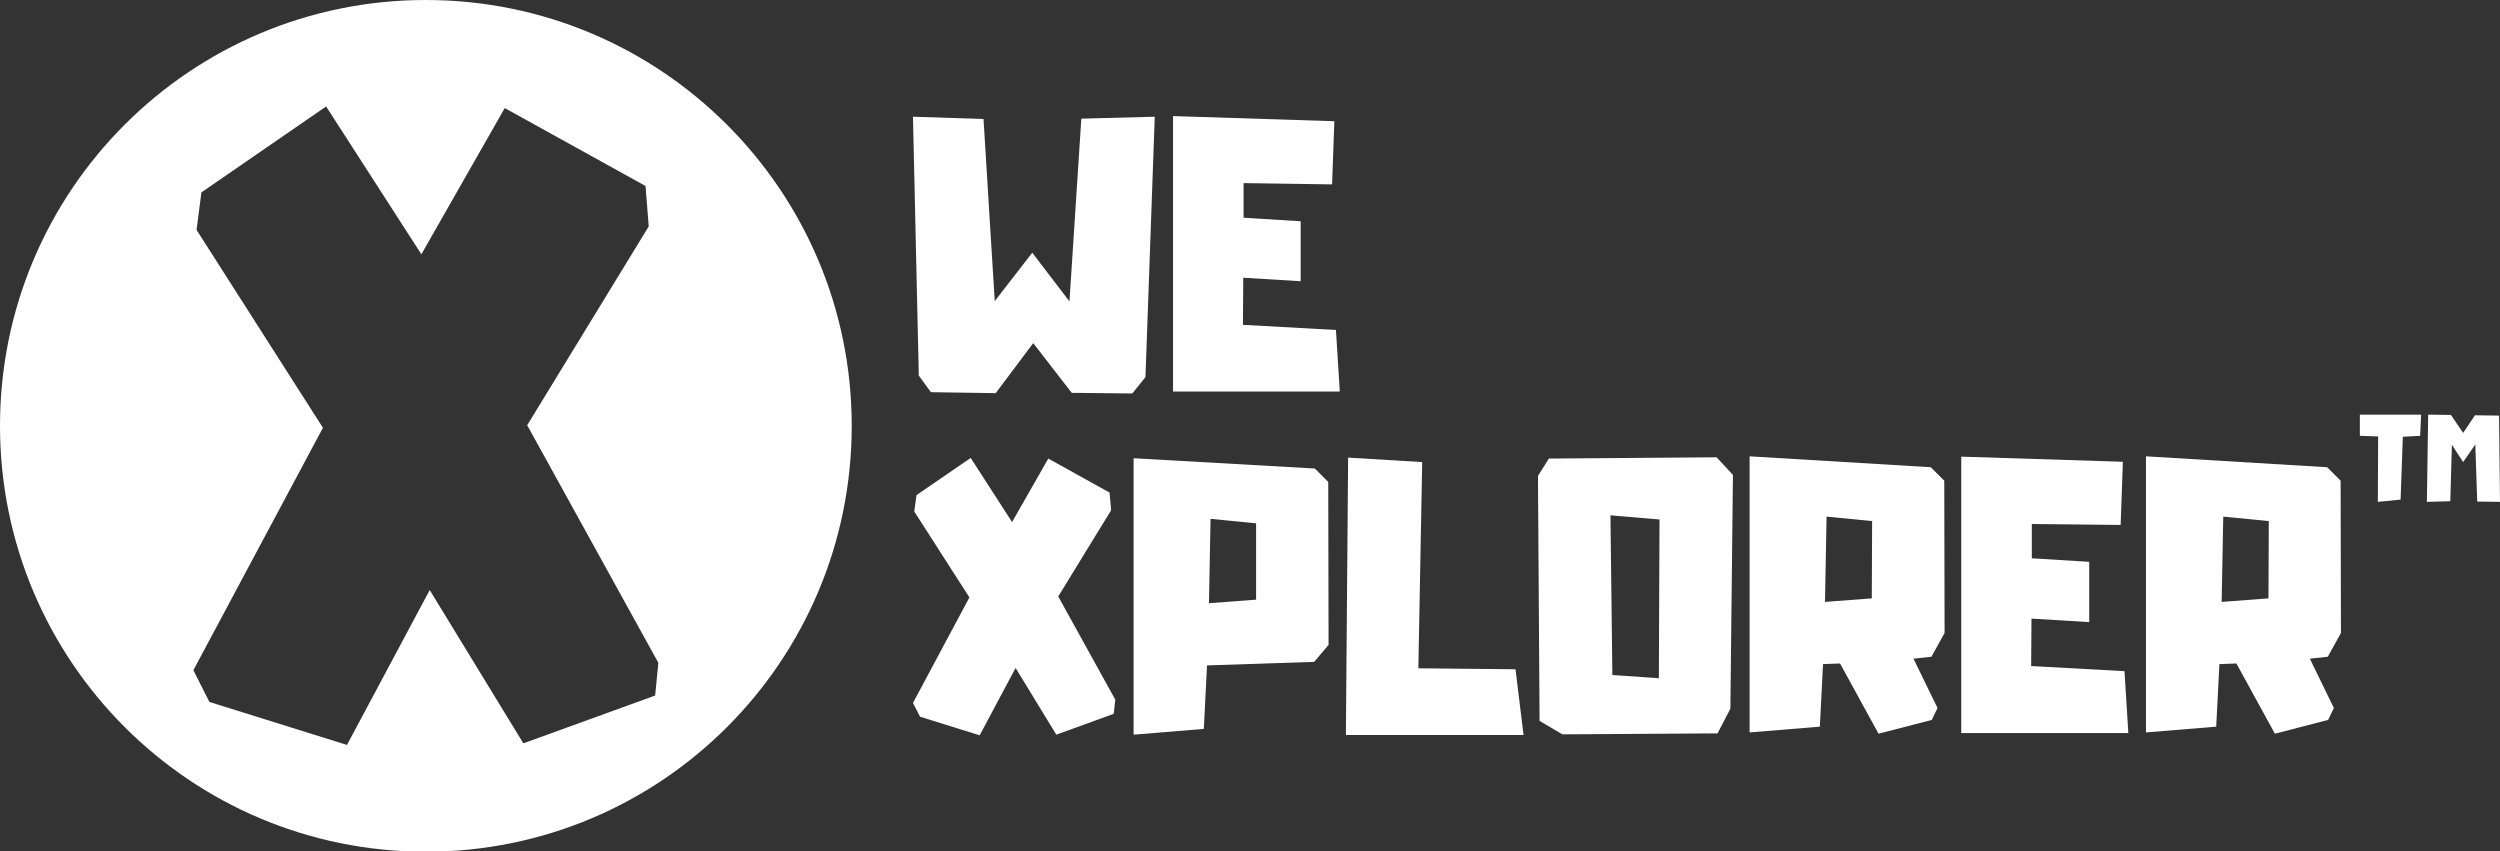
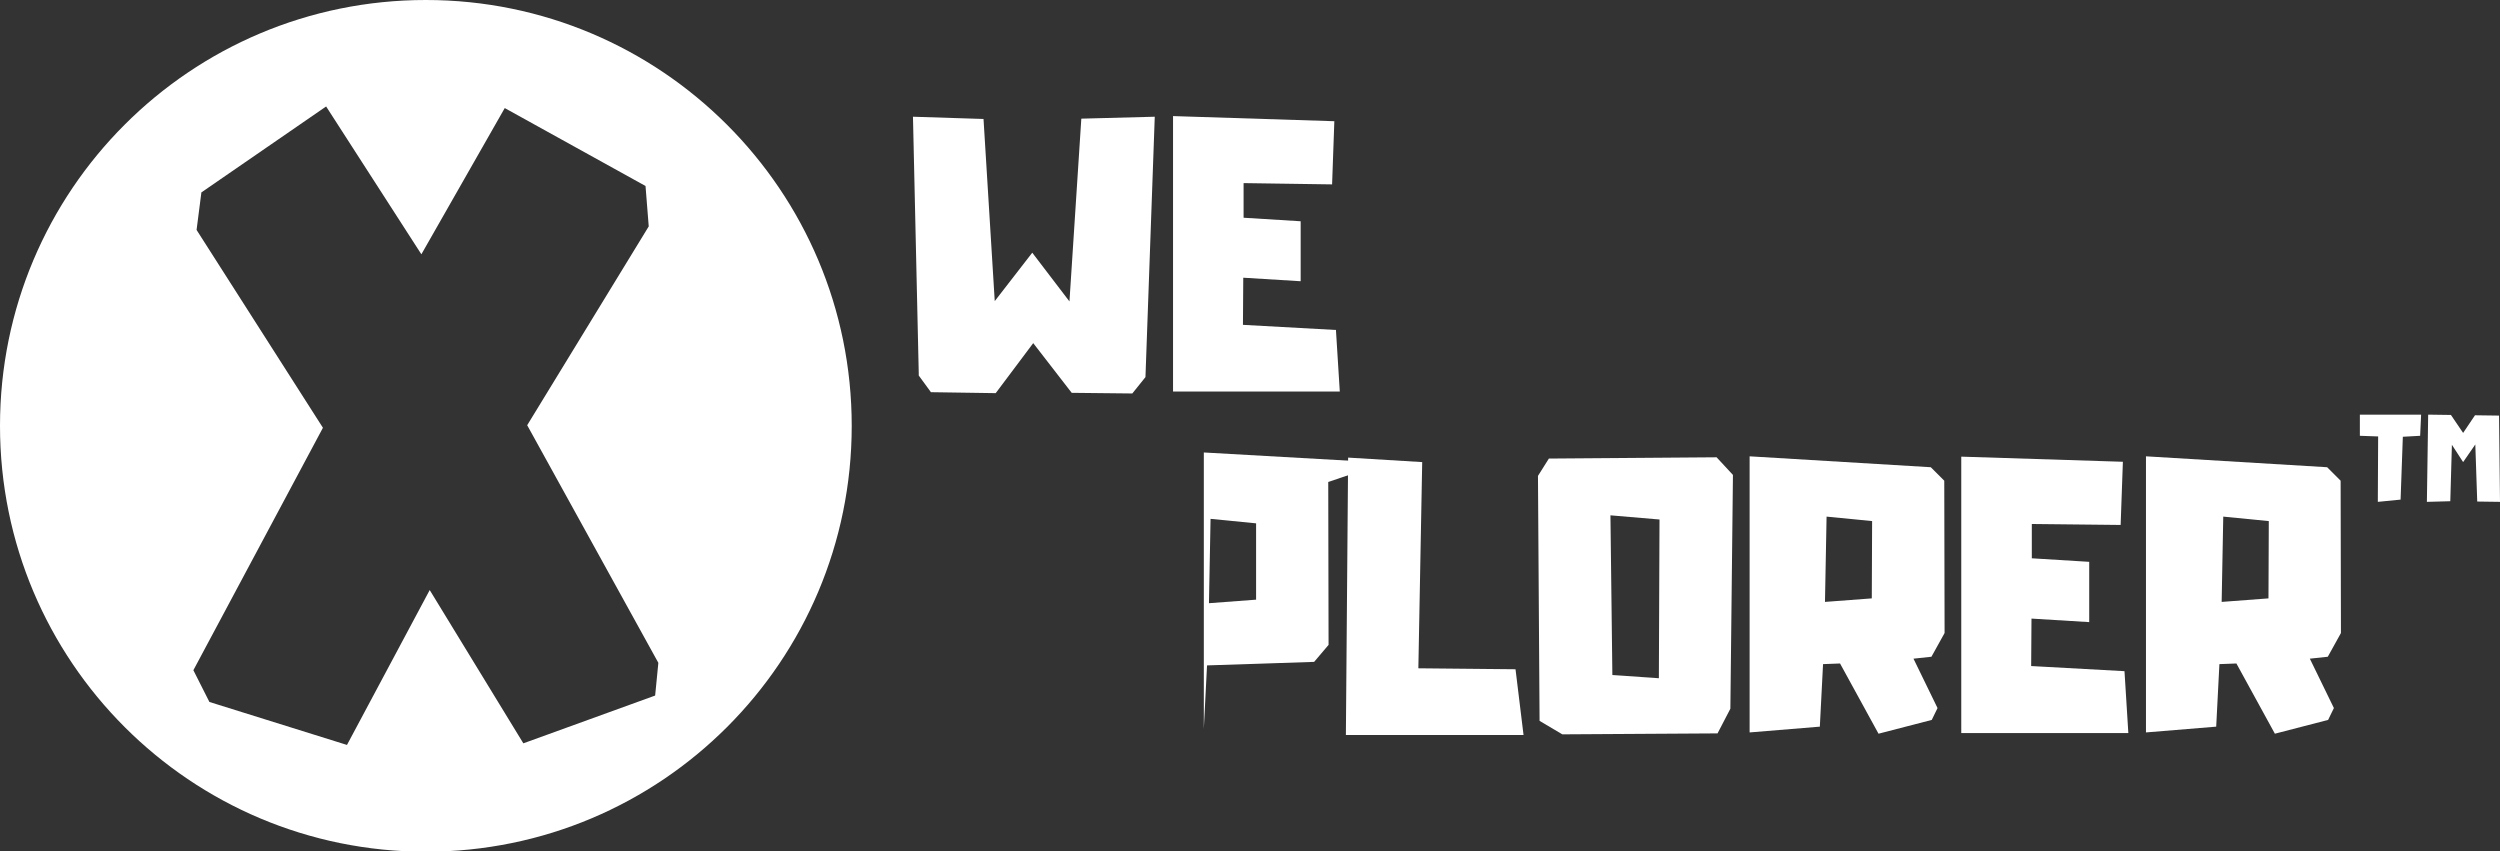
<svg xmlns="http://www.w3.org/2000/svg" xmlns:xlink="http://www.w3.org/1999/xlink" version="1.1" id="Capa_1" x="0px" y="0px" viewBox="0 0 779.6 265.5" style="enable-background:new 0 0 779.6 265.5;" xml:space="preserve">
  <rect x="0" y="0" width="779.6" height="265.5" fill="#333333" stroke="none" />
  <style type="text/css">
	.st0{clip-path:url(#SVGID_2_);fill:#FFFFFF;}
</style>
  <g>
    <defs>
      <rect id="SVGID_1_" width="779.6" height="265.5" />
    </defs>
    <clipPath id="SVGID_2_">
      <use xlink:href="#SVGID_1_" style="overflow:visible;" />
    </clipPath>
    <path class="st0" d="M132.8,0C59.4,0,0,59.4,0,132.8s59.4,132.8,132.8,132.8s132.8-59.4,132.8-132.8S206.1,0,132.8,0 M204.3,216.9   l-41.1,14.9l-29.2-47.8l-25.8,48.3l-42.9-13.4l-5-9.9l40.4-75.6L61.3,71.7L62.8,60l38.9-26.8l29.7,46.1l26-45.6L201.3,58l1,12.6   l-37.9,62l40.9,74.1L204.3,216.9z" />
    <polygon class="st0" points="735.9,129.3 755,129.3 754.7,135.9 749.3,136.2 748.6,155.8 741.5,156.5 741.6,136.1 735.9,135.9  " />
    <polygon class="st0" points="779.3,129.6 779.6,156.5 772.5,156.4 771.9,138.6 768.1,144.1 764.6,138.7 764.1,156.3 756.8,156.5    757.2,129.3 764.3,129.4 768.1,135 771.8,129.5  " />
-     <polygon class="st0" points="330,186 347.8,218.2 347.3,222.6 329.4,229.1 316.7,208.3 305.5,229.3 286.9,223.5 284.7,219.2    302.3,186.3 285.1,159.5 285.8,154.4 302.7,142.8 315.6,162.8 326.9,143 346,153.6 346.5,159.1  " />
-     <path class="st0" d="M414.2,150.3l0.1,50.8l-4.5,5.3l-33.4,1.1l-1,19.8l-21.9,1.8v-86.2l56.5,3.2L414.2,150.3z M391.7,163.2   l-14.2-1.4l-0.5,26.3l14.7-1.1L391.7,163.2z" />
+     <path class="st0" d="M414.2,150.3l0.1,50.8l-4.5,5.3l-33.4,1.1l-1,19.8v-86.2l56.5,3.2L414.2,150.3z M391.7,163.2   l-14.2-1.4l-0.5,26.3l14.7-1.1L391.7,163.2z" />
    <polygon class="st0" points="472.6,208.7 475.1,229.2 419.7,229.2 420.4,142.7 443.5,144.1 442.3,208.4  " />
    <path class="st0" d="M535.3,142.6l5.1,5.5l-0.8,72.9l-4,7.7l-48.4,0.3l-7.1-4.2l-0.5-76.4l3.4-5.4L535.3,142.6z M502.2,160.7   l0.6,49.8l14.5,1l0.2-49.5L502.2,160.7z" />
    <path class="st0" d="M725.9,204.8l-5.6,0.6l7.5,15.4l-1.8,3.7l-16.6,4.3l-12-21.9l-5.3,0.2l-1,19.5l-21.9,1.8v-86.1l56.5,3.4   l4.2,4.2l0.1,47.5L725.9,204.8z M707.4,186.6l0.1-24.1l-14.2-1.4l-0.5,26.6L707.4,186.6z" />
    <polygon class="st0" points="662.5,209.3 663.7,228.6 611.6,228.6 611.6,142.4 662,144 661.3,163.7 633.6,163.4 633.6,174.1    651.5,175.2 651.5,194 633.5,192.9 633.4,207.7  " />
    <path class="st0" d="M602.3,204.8l-5.6,0.6l7.5,15.4l-1.8,3.7l-16.6,4.3l-12-21.9l-5.3,0.2l-1,19.5l-21.9,1.8v-86.1l56.5,3.4   l4.2,4.2l0.1,47.5L602.3,204.8z M583.7,186.6l0.1-24.1l-14.2-1.4l-0.5,26.6L583.7,186.6z" />
    <polygon class="st0" points="337.2,37 360.1,36.4 357.2,117.6 353.1,122.7 334.2,122.5 322.2,107 310.5,122.6 290.3,122.3    286.5,117.1 286.5,116.3 284.7,36.4 306.7,37.1 310.2,93.9 321.9,78.8 333.5,94  " />
    <polygon class="st0" points="416.6,102.9 417.8,122.1 365.8,122.1 365.8,36.2 416.1,37.8 415.4,57.5 387.8,57.1 387.8,67.9    405.6,69 405.6,87.7 387.7,86.6 387.6,101.3  " />
  </g>
</svg>